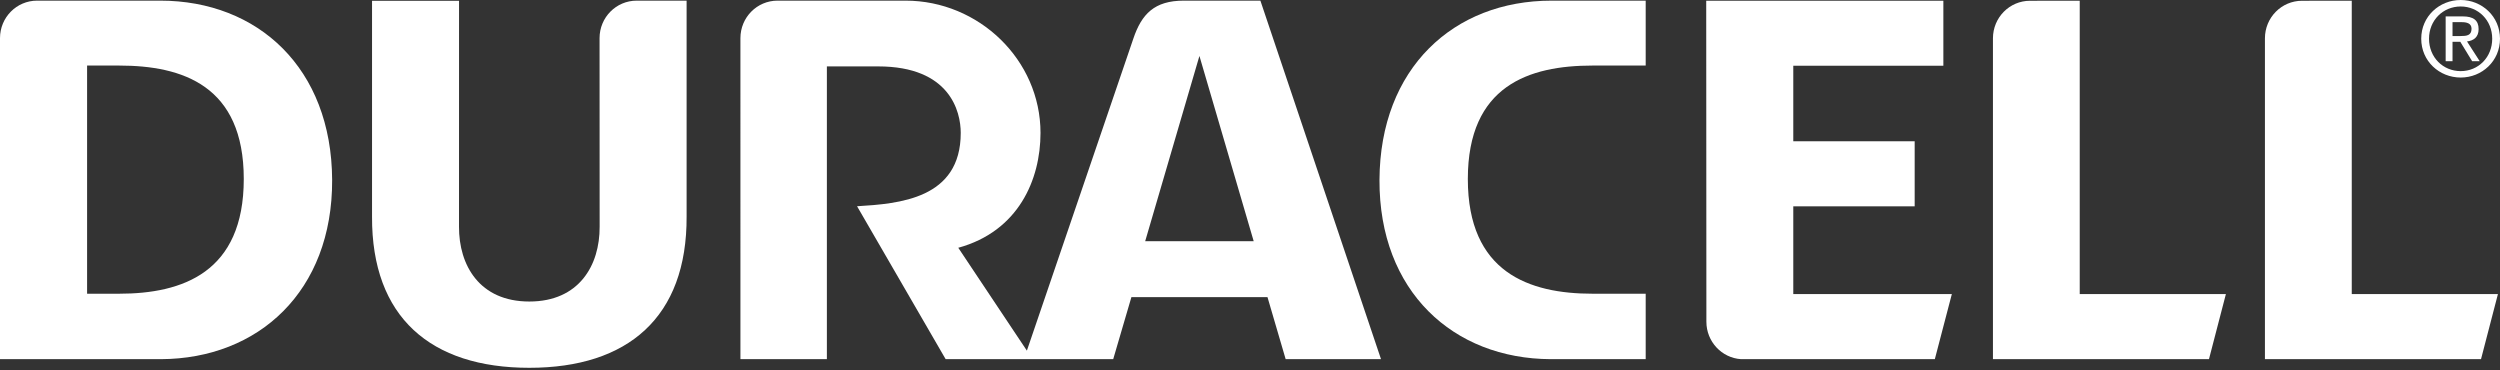
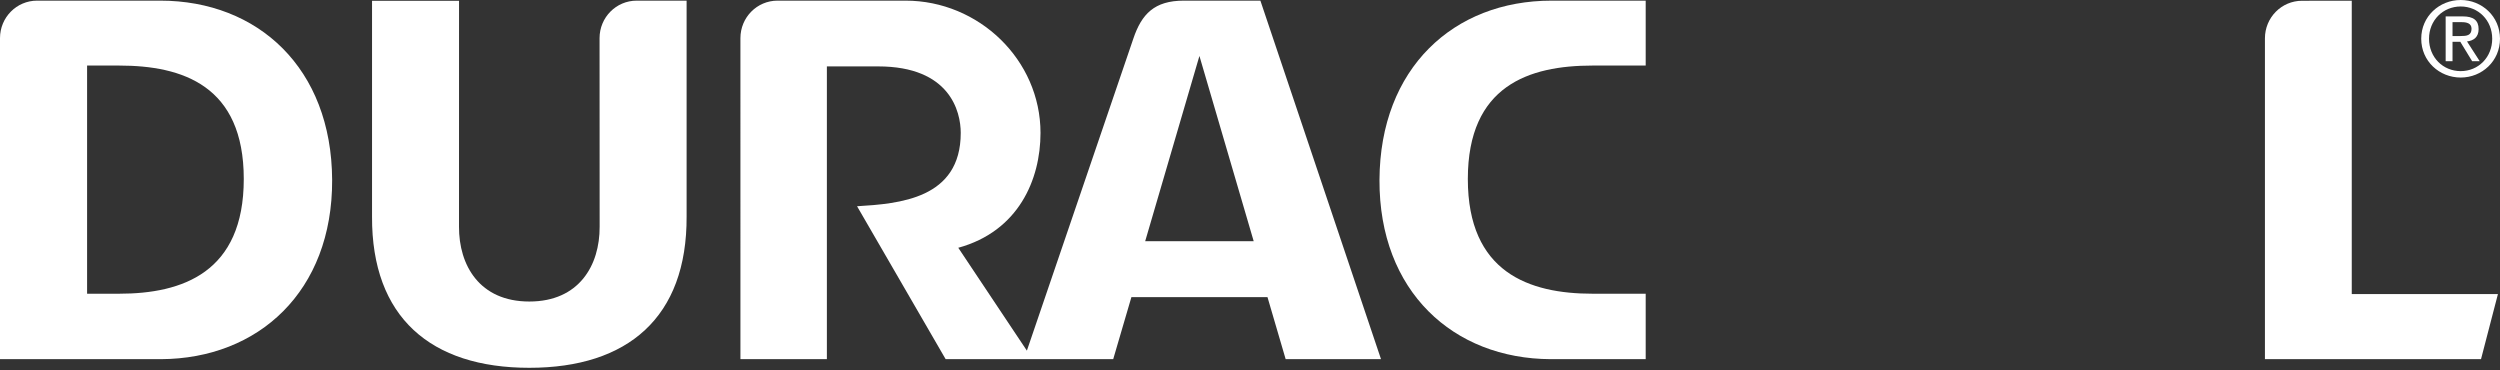
<svg xmlns="http://www.w3.org/2000/svg" width="1000" height="148" viewBox="0 0 1000 148" fill="none">
  <rect x="0" y="0" width="1000" height="148" fill="#333333" stroke="none" />
  <g clip-path="url(#clip0_148_24)">
-     <path d="M831.89 0.291L812.004 0.31C803.809 0.31 797.18 7.023 797.18 15.319V143.666H883.587L890.358 117.628H831.89V0.291Z" fill="white" />
    <path d="M940.702 0.291L920.815 0.31C912.611 0.31 905.973 7.023 905.973 15.319V143.666H992.405L999.17 117.628H940.702V0.291Z" fill="white" />
    <path d="M239.824 15.261L239.857 90.681C239.93 106.081 231.668 120.61 211.731 120.61C191.786 120.61 183.537 106.081 183.601 90.681L183.616 0.32C170.811 0.32 148.816 0.331 148.816 0.331V86.597C148.62 126.95 172.349 147.12 211.731 147.12C251.114 147.12 274.838 126.95 274.642 86.597V0.259H254.651C246.46 0.259 239.824 6.968 239.824 15.261Z" fill="white" />
-     <path d="M717.314 82.524H765.868V56.496H717.314V26.307H777.343V0.291H682.488L682.555 128.685C682.555 136.657 688.692 143.172 696.432 143.666H773.931L780.738 117.63H717.314V82.524Z" fill="white" />
    <path d="M551.792 71.963C551.605 116.524 581.294 143.522 620.292 143.664L658.276 143.651V117.488H637.019C611.621 117.488 587.133 108.969 587.133 71.599C587.133 34.239 611.621 26.223 637.019 26.223H658.276V0.26H620.588C581.46 0.26 551.993 27.271 551.792 71.963Z" fill="white" />
    <path d="M47.636 117.488H34.837V26.223H47.636C73.023 26.223 97.51 34.239 97.51 71.599C97.51 108.969 73.023 117.488 47.636 117.488ZM64.066 0.256H14.831C6.636 0.256 0 6.967 0 15.261V143.651L64.351 143.664C103.35 143.522 133.043 116.524 132.858 71.963C132.651 27.271 103.208 0.256 64.066 0.256Z" fill="white" />
    <path d="M984.286 2.592C991.33 2.592 996.885 8.132 996.885 15.488C996.885 22.935 991.33 28.449 984.286 28.449C977.187 28.449 971.61 22.935 971.61 15.488C971.61 8.132 977.187 2.592 984.286 2.592ZM984.286 31.017C992.759 31.017 1000 24.464 1000 15.488C1000 6.564 992.759 4.35543e-05 984.286 4.35543e-05C975.738 4.35543e-05 968.492 6.564 968.492 15.488C968.492 24.464 975.738 31.017 984.286 31.017Z" fill="white" />
    <path d="M981.01 8.863H984.71C986.608 8.863 988.616 9.278 988.616 11.503C988.616 14.246 986.565 14.414 984.24 14.414H981.01V8.863ZM981.01 16.709H984.117L988.849 24.468H991.879L986.8 16.578C989.446 16.265 991.443 14.874 991.443 11.645C991.443 8.133 989.356 6.562 985.125 6.562H978.262V24.468H981.01V16.709V16.709Z" fill="white" />
    <path d="M458.074 96.477L479.769 22.38L501.477 96.477H458.074ZM473.498 0.258C461.78 0.258 456.638 5.607 453.317 15.507L410.751 140.259L383.31 99.112C407.37 92.509 416.203 71.877 416.203 53.176C416.203 23.909 391.496 0.258 362.246 0.258H310.999C302.804 0.258 296.168 6.969 296.168 15.259L296.174 143.664H330.752V26.562H351.28C379.975 26.562 384.295 44.597 384.295 53.176C384.295 79.572 359.622 81.484 342.823 82.498L378.254 143.664H421.331H445.284L452.563 118.847H506.994L514.263 143.664H552.402L504.156 0.258H473.498V0.258Z" fill="white" />
  </g>
  <defs>
    <clipPath id="clip0_148_24">
      <rect width="1000" height="147.12" fill="white" />
    </clipPath>
  </defs>
</svg>